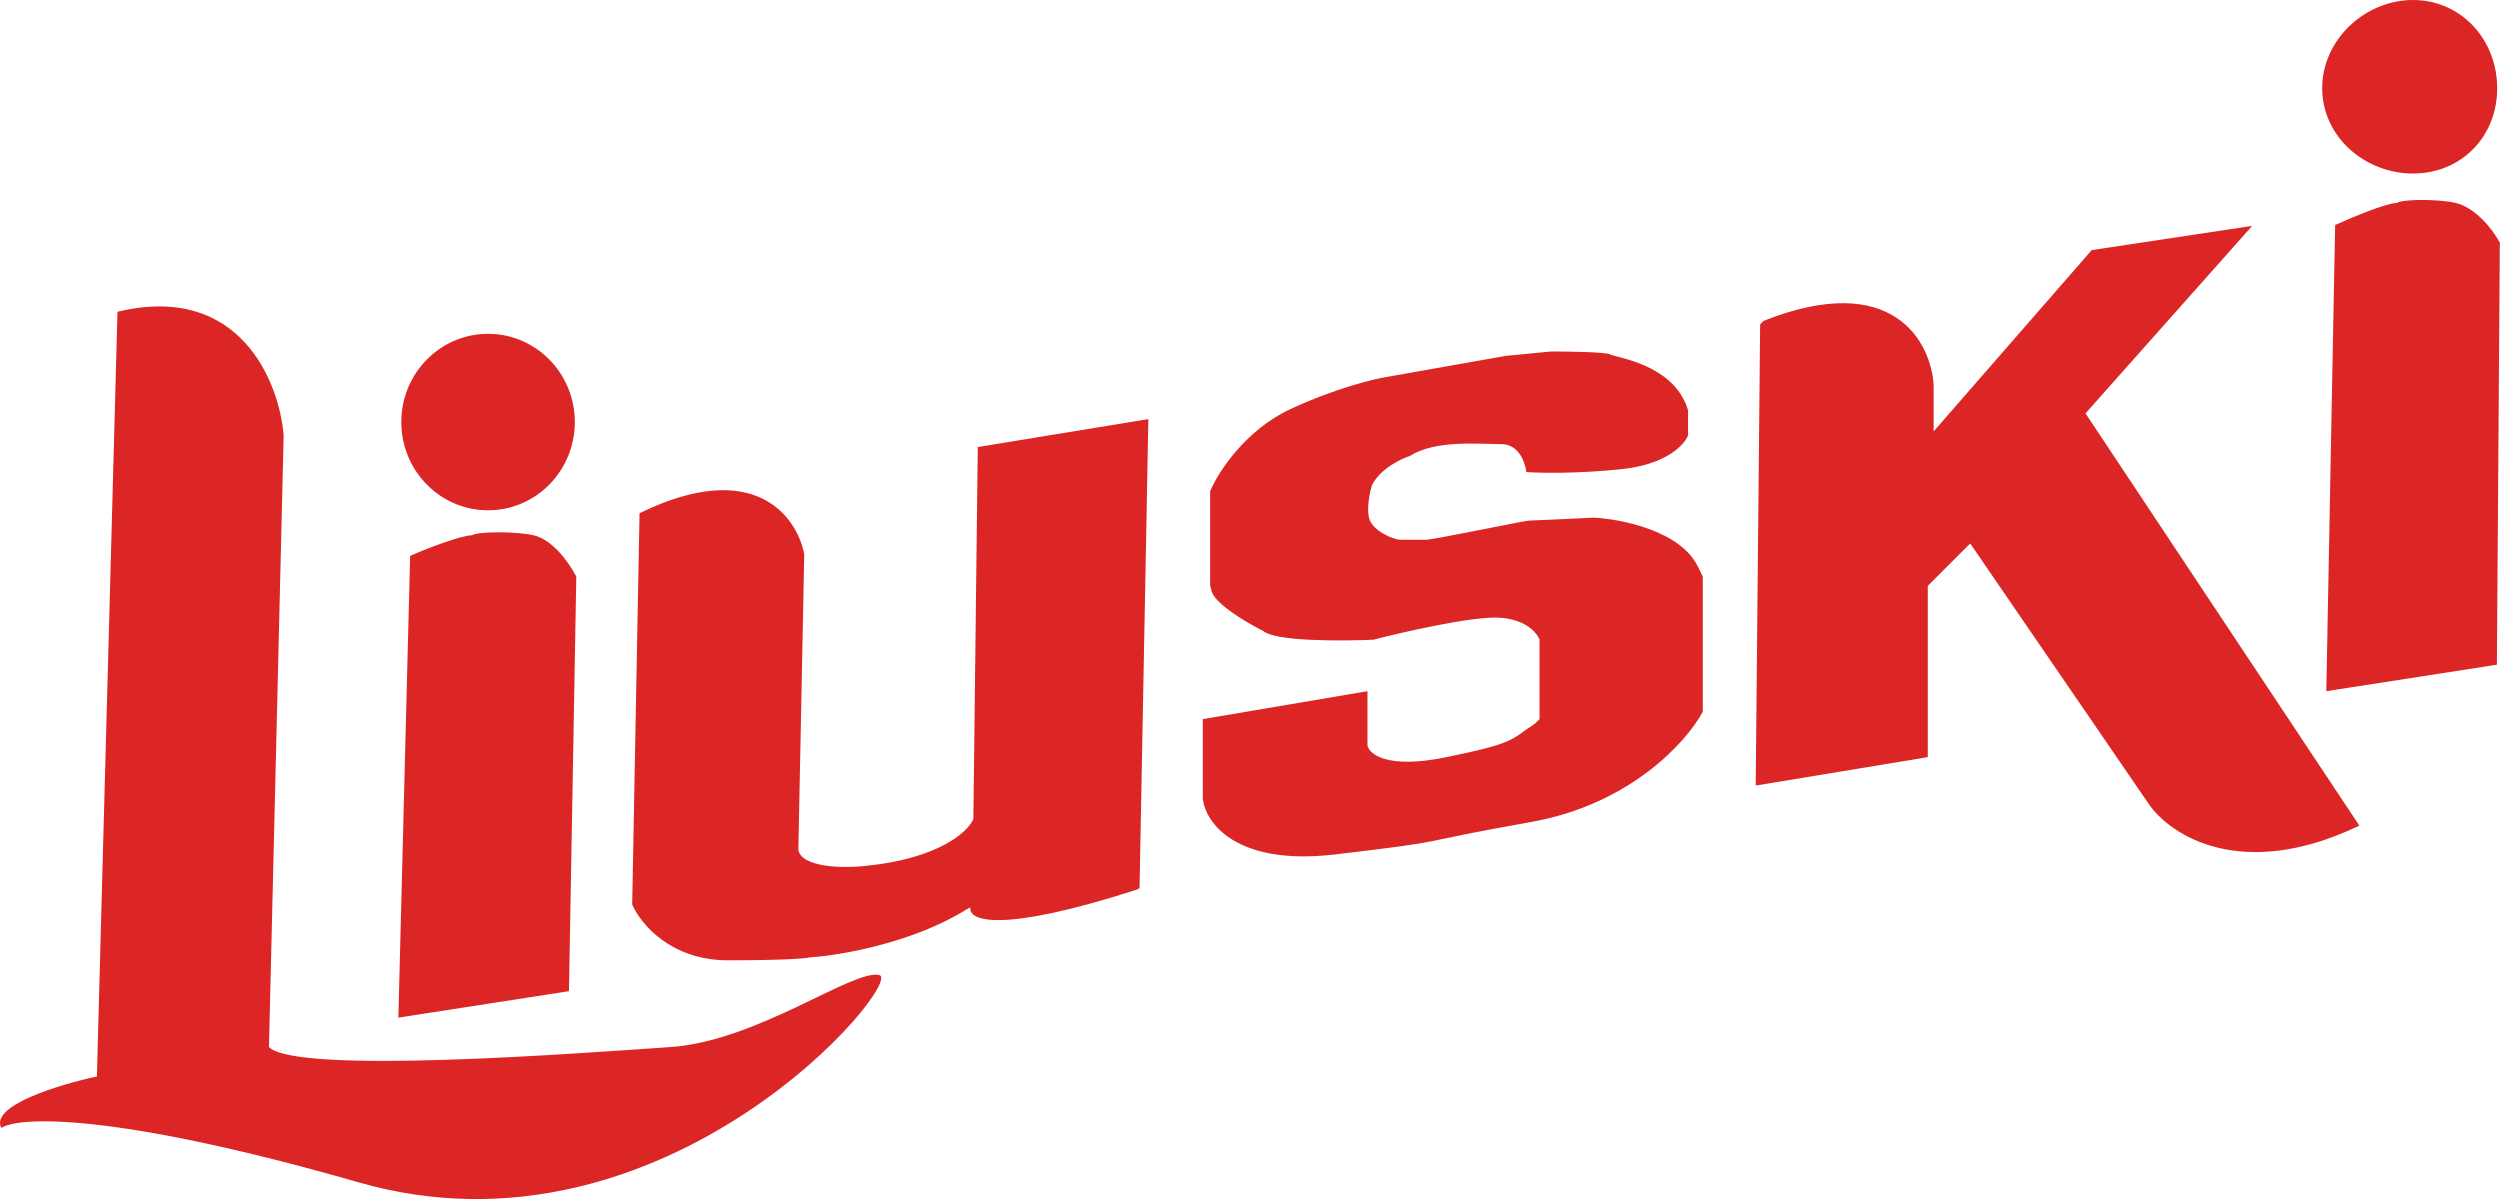
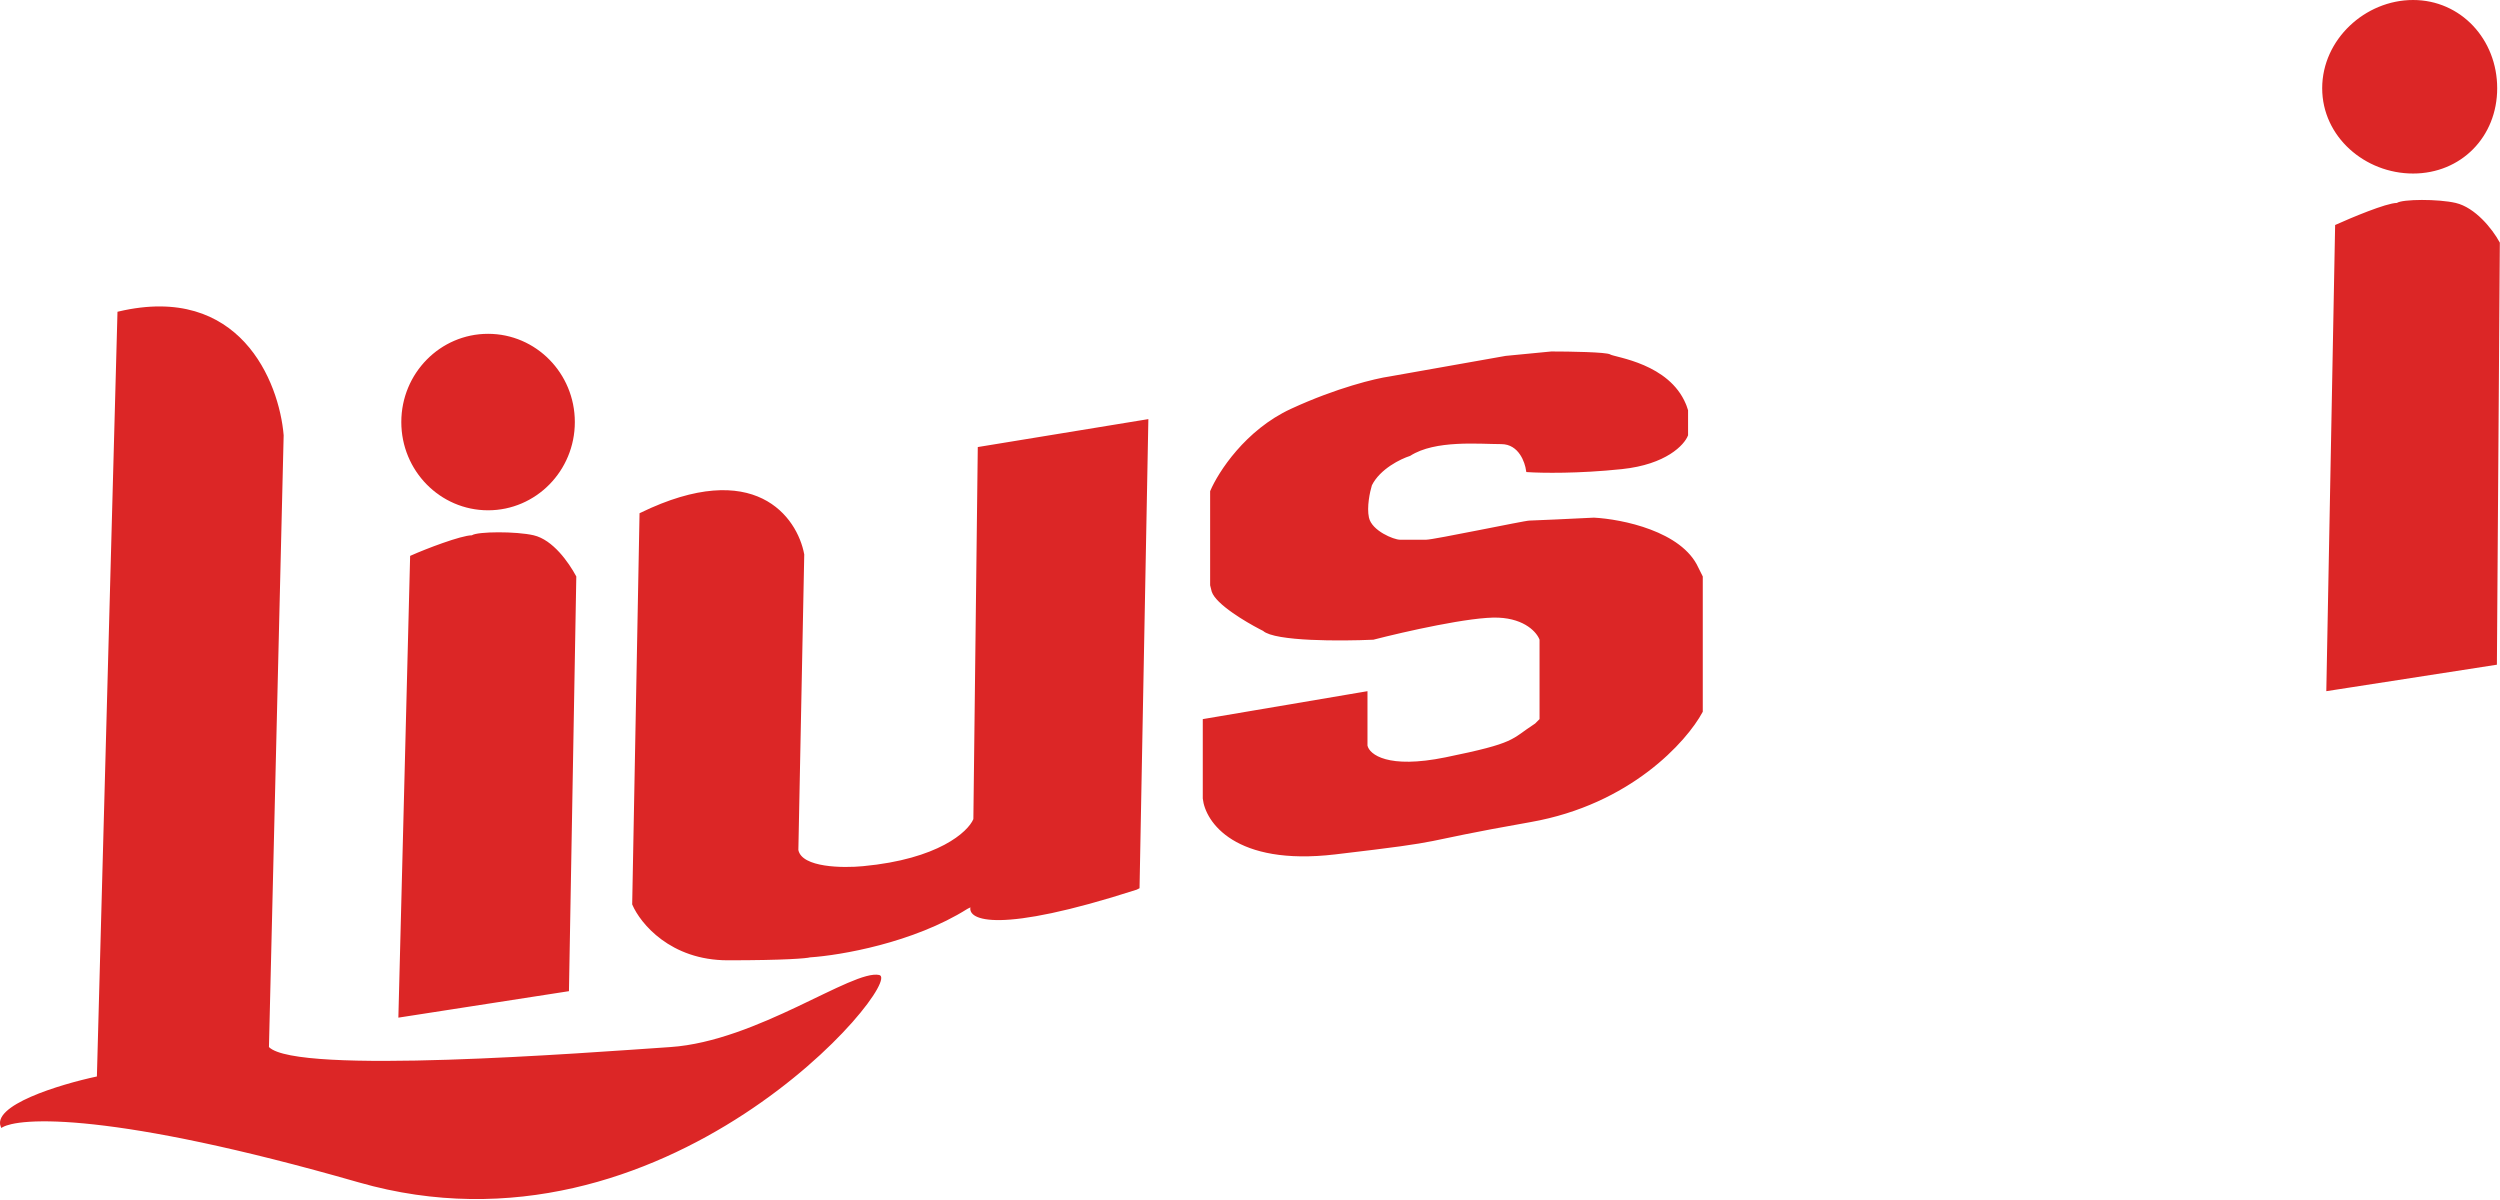
<svg xmlns="http://www.w3.org/2000/svg" width="850" height="408" viewBox="0 0 850 408" fill="none">
  <path d="M165.944 114C181.953 114 194.944 127.2 194.944 143.5C194.944 159.8 181.953 173 165.944 173C149.936 173 136.944 159.8 136.944 143.5C136.944 127.2 149.936 114 165.944 114Z" fill="#DC2626" stroke="#DC2626" />
-   <path d="M597.444 266.5L654.944 257V199L669.944 184L730.944 273C737.944 283.333 761.844 299.3 801.444 280.5L708.444 140.5L764.444 77.5L711.444 85.5L656.944 148V131C656.111 116.667 643.544 92.3 599.944 109.5L598.944 110.5L597.444 266.5Z" fill="#DC2626" stroke="#DC2626" />
  <path d="M40.434 106.398C60.86 101.598 74.309 107.495 82.864 116.776C91.495 126.139 95.194 139.003 95.943 148.012L90.944 355.988L90.939 356.202L91.091 356.354C91.758 357.021 92.772 357.579 94.043 358.056C95.322 358.535 96.9 358.948 98.732 359.301C102.397 360.007 107.126 360.487 112.604 360.788C123.564 361.391 137.581 361.281 152.21 360.812C181.471 359.875 213.232 357.499 227.978 356.499C242.832 355.492 258.41 348.826 271.346 342.702C277.832 339.631 283.637 336.705 288.399 334.663C290.778 333.643 292.875 332.853 294.648 332.38C296.434 331.903 297.831 331.765 298.836 331.988C298.971 332.018 299.028 332.075 299.066 332.163C299.119 332.283 299.151 332.506 299.094 332.874C298.98 333.608 298.55 334.691 297.771 336.091C296.225 338.873 293.397 342.737 289.405 347.247C281.427 356.261 268.851 367.793 252.733 378.331C220.494 399.409 174.145 416.466 122.082 401.52C80.265 389.515 51.278 383.924 32.023 381.815C22.397 380.761 15.194 380.577 10.032 380.899C7.451 381.061 5.372 381.349 3.751 381.723C2.455 382.021 1.432 382.381 0.674 382.784C0.441 382.123 0.448 381.475 0.655 380.828C0.918 380.007 1.513 379.159 2.421 378.297C4.239 376.57 7.19 374.898 10.707 373.358C17.726 370.286 26.815 367.819 33.049 366.489L33.434 366.407L33.444 366.014L40.434 106.398ZM169.438 181.483C173.706 181.477 178.443 181.809 181.33 182.486C184.474 183.223 187.374 185.447 189.828 188.127C192.236 190.756 194.171 193.779 195.441 196.124L192.951 336.57L135.959 345.413L139.936 189.329C142.532 188.171 146.704 186.498 150.697 185.097C152.768 184.37 154.785 183.718 156.503 183.248C158.238 182.774 159.619 182.5 160.444 182.5H160.604L160.733 182.407C160.881 182.303 161.208 182.173 161.753 182.049C162.279 181.929 162.952 181.826 163.739 181.742C165.313 181.574 167.309 181.487 169.438 181.483ZM386.949 301.688L386.253 302.036C362.689 309.622 348.422 312.185 340.173 312.325C336.038 312.395 333.476 311.855 332.017 311.086C331.293 310.705 330.864 310.279 330.633 309.866C330.405 309.459 330.352 309.03 330.436 308.595L330.626 307.6L329.721 308.053L328.721 308.553L328.698 308.563L328.678 308.577C310.377 320.115 285.537 324.337 275.411 325.001L275.358 325.005L275.307 325.02C275.066 325.088 274.439 325.189 273.286 325.299C272.148 325.407 270.53 325.522 268.333 325.626C263.939 325.834 257.239 326 247.444 326C228.181 326 218.112 313.616 215.446 307.397L217.938 174.815C237.31 165.392 250.471 165.795 259.049 169.999C267.658 174.218 271.785 182.33 272.943 188.544L270.944 288.99L270.943 289.045L270.954 289.098C271.295 290.8 272.534 292.038 274.19 292.925C275.846 293.811 277.981 294.386 280.254 294.744C284.805 295.461 290.05 295.333 293.492 294.997C306.343 293.792 315.326 290.862 321.341 287.667C327.339 284.481 330.425 281.009 331.404 278.694L331.443 278.604L331.444 278.506L332.938 152.425L389.933 143.09L386.949 301.688ZM823.438 68.483C827.453 68.477 831.941 68.809 834.83 69.486C837.989 70.227 841.019 72.339 843.595 74.894C846.125 77.403 848.178 80.3 849.443 82.626L848.447 225.57L791.455 234.414L794.438 76.827C797.042 75.657 801.218 73.863 805.21 72.342C807.281 71.552 809.297 70.838 811.015 70.322C812.751 69.801 814.126 69.5 814.944 69.5H815.104L815.234 69.407C815.386 69.3 815.702 69.171 816.216 69.048C816.714 68.928 817.346 68.826 818.086 68.742C819.564 68.575 821.435 68.487 823.438 68.483ZM820.444 0.5C836.433 0.5 848.545 13.679 848.545 30C848.545 46.298 836.455 58.5 820.444 58.5C804.383 58.5 790.045 46.249 790.045 30C790.045 13.729 804.406 0.5 820.444 0.5ZM523.944 217.413L523.915 217.332C523.004 214.78 518.839 209.908 509.466 209.5C504.798 209.297 496.699 210.519 488.523 212.109C480.354 213.698 472.046 215.668 466.868 217.003C461.46 217.251 453.131 217.398 445.655 217.038C441.904 216.857 438.38 216.55 435.552 216.065C434.138 215.823 432.909 215.539 431.918 215.209C430.917 214.876 430.202 214.509 429.778 214.128L429.729 214.083L429.668 214.053L428.611 213.514C426.011 212.159 422.522 210.155 419.431 207.99C417.664 206.753 416.039 205.471 414.786 204.234C413.599 203.063 412.795 201.979 412.482 201.052L412.427 200.868L411.944 198.938V167.104C414.628 160.801 423.774 146.552 439.153 139.454C454.713 132.273 467.9 129.154 472.515 128.495L472.523 128.494L472.531 128.492L512.005 121.496L527.471 120C530.551 120 535.229 120.05 539.288 120.199C541.324 120.274 543.199 120.374 544.635 120.504C545.354 120.569 545.954 120.641 546.407 120.72C546.634 120.759 546.816 120.799 546.953 120.838C547.021 120.857 547.074 120.875 547.112 120.891C547.152 120.906 547.167 120.916 547.167 120.916C547.323 121.02 547.545 121.104 547.768 121.177C548.005 121.255 548.3 121.338 548.639 121.428C548.978 121.518 549.372 121.618 549.806 121.729C550.241 121.84 550.721 121.963 551.237 122.101C553.304 122.652 555.965 123.442 558.745 124.646C564.14 126.984 569.922 130.858 572.716 137.523L572.977 138.178L573.444 139.582V147.901C572.295 150.863 566.354 157.428 551.392 159.003C536.657 160.554 524.188 160.344 519.388 160.027C519.156 158.404 518.509 156.177 517.233 154.283C515.834 152.206 513.653 150.5 510.444 150.5C506.746 150.5 501.055 150.125 495.292 150.438C489.547 150.751 483.587 151.748 479.227 154.546C477.597 155.069 475.039 156.18 472.528 157.859C469.986 159.56 467.451 161.869 465.997 164.776L465.979 164.813L465.966 164.853C465.625 165.961 465.169 167.839 464.898 169.897C464.629 171.948 464.537 174.224 464.956 176.108C465.504 178.574 467.793 180.542 470.067 181.869C471.221 182.542 472.406 183.071 473.435 183.433C474.447 183.789 475.357 184 475.944 184H484.944C485.307 184 486.11 183.889 487.185 183.714C488.28 183.535 489.706 183.28 491.348 182.976C494.632 182.366 498.791 181.553 502.916 180.74C507.042 179.928 511.134 179.116 514.289 178.507C515.867 178.202 517.208 177.949 518.2 177.771C518.697 177.683 519.103 177.614 519.407 177.567C519.729 177.518 519.897 177.5 519.944 177.5C521.16 177.5 535.109 176.833 541.939 176.5C546.65 176.75 554.061 177.893 560.98 180.505C567.928 183.127 574.271 187.19 576.988 193.206L576.992 193.215L576.997 193.224L578.444 196.118V241.872C573.095 251.798 554.068 273.059 520.357 279.008C477.806 286.517 496.372 285.006 453.886 290.004C436.96 291.995 426.04 289.248 419.269 285.074C412.51 280.908 409.852 275.306 409.444 271.472V244.922L464.444 235.592V253.555L464.456 253.608C464.847 255.365 466.782 257.458 470.962 258.607C475.158 259.761 481.702 259.999 491.544 257.99C503.787 255.492 509.341 253.983 512.898 252.395C514.688 251.596 515.967 250.779 517.325 249.823C518.685 248.867 520.101 247.788 522.216 246.42L522.261 246.391L523.944 244.707V217.413Z" fill="#DC2626" stroke="#DC2626" />
</svg>